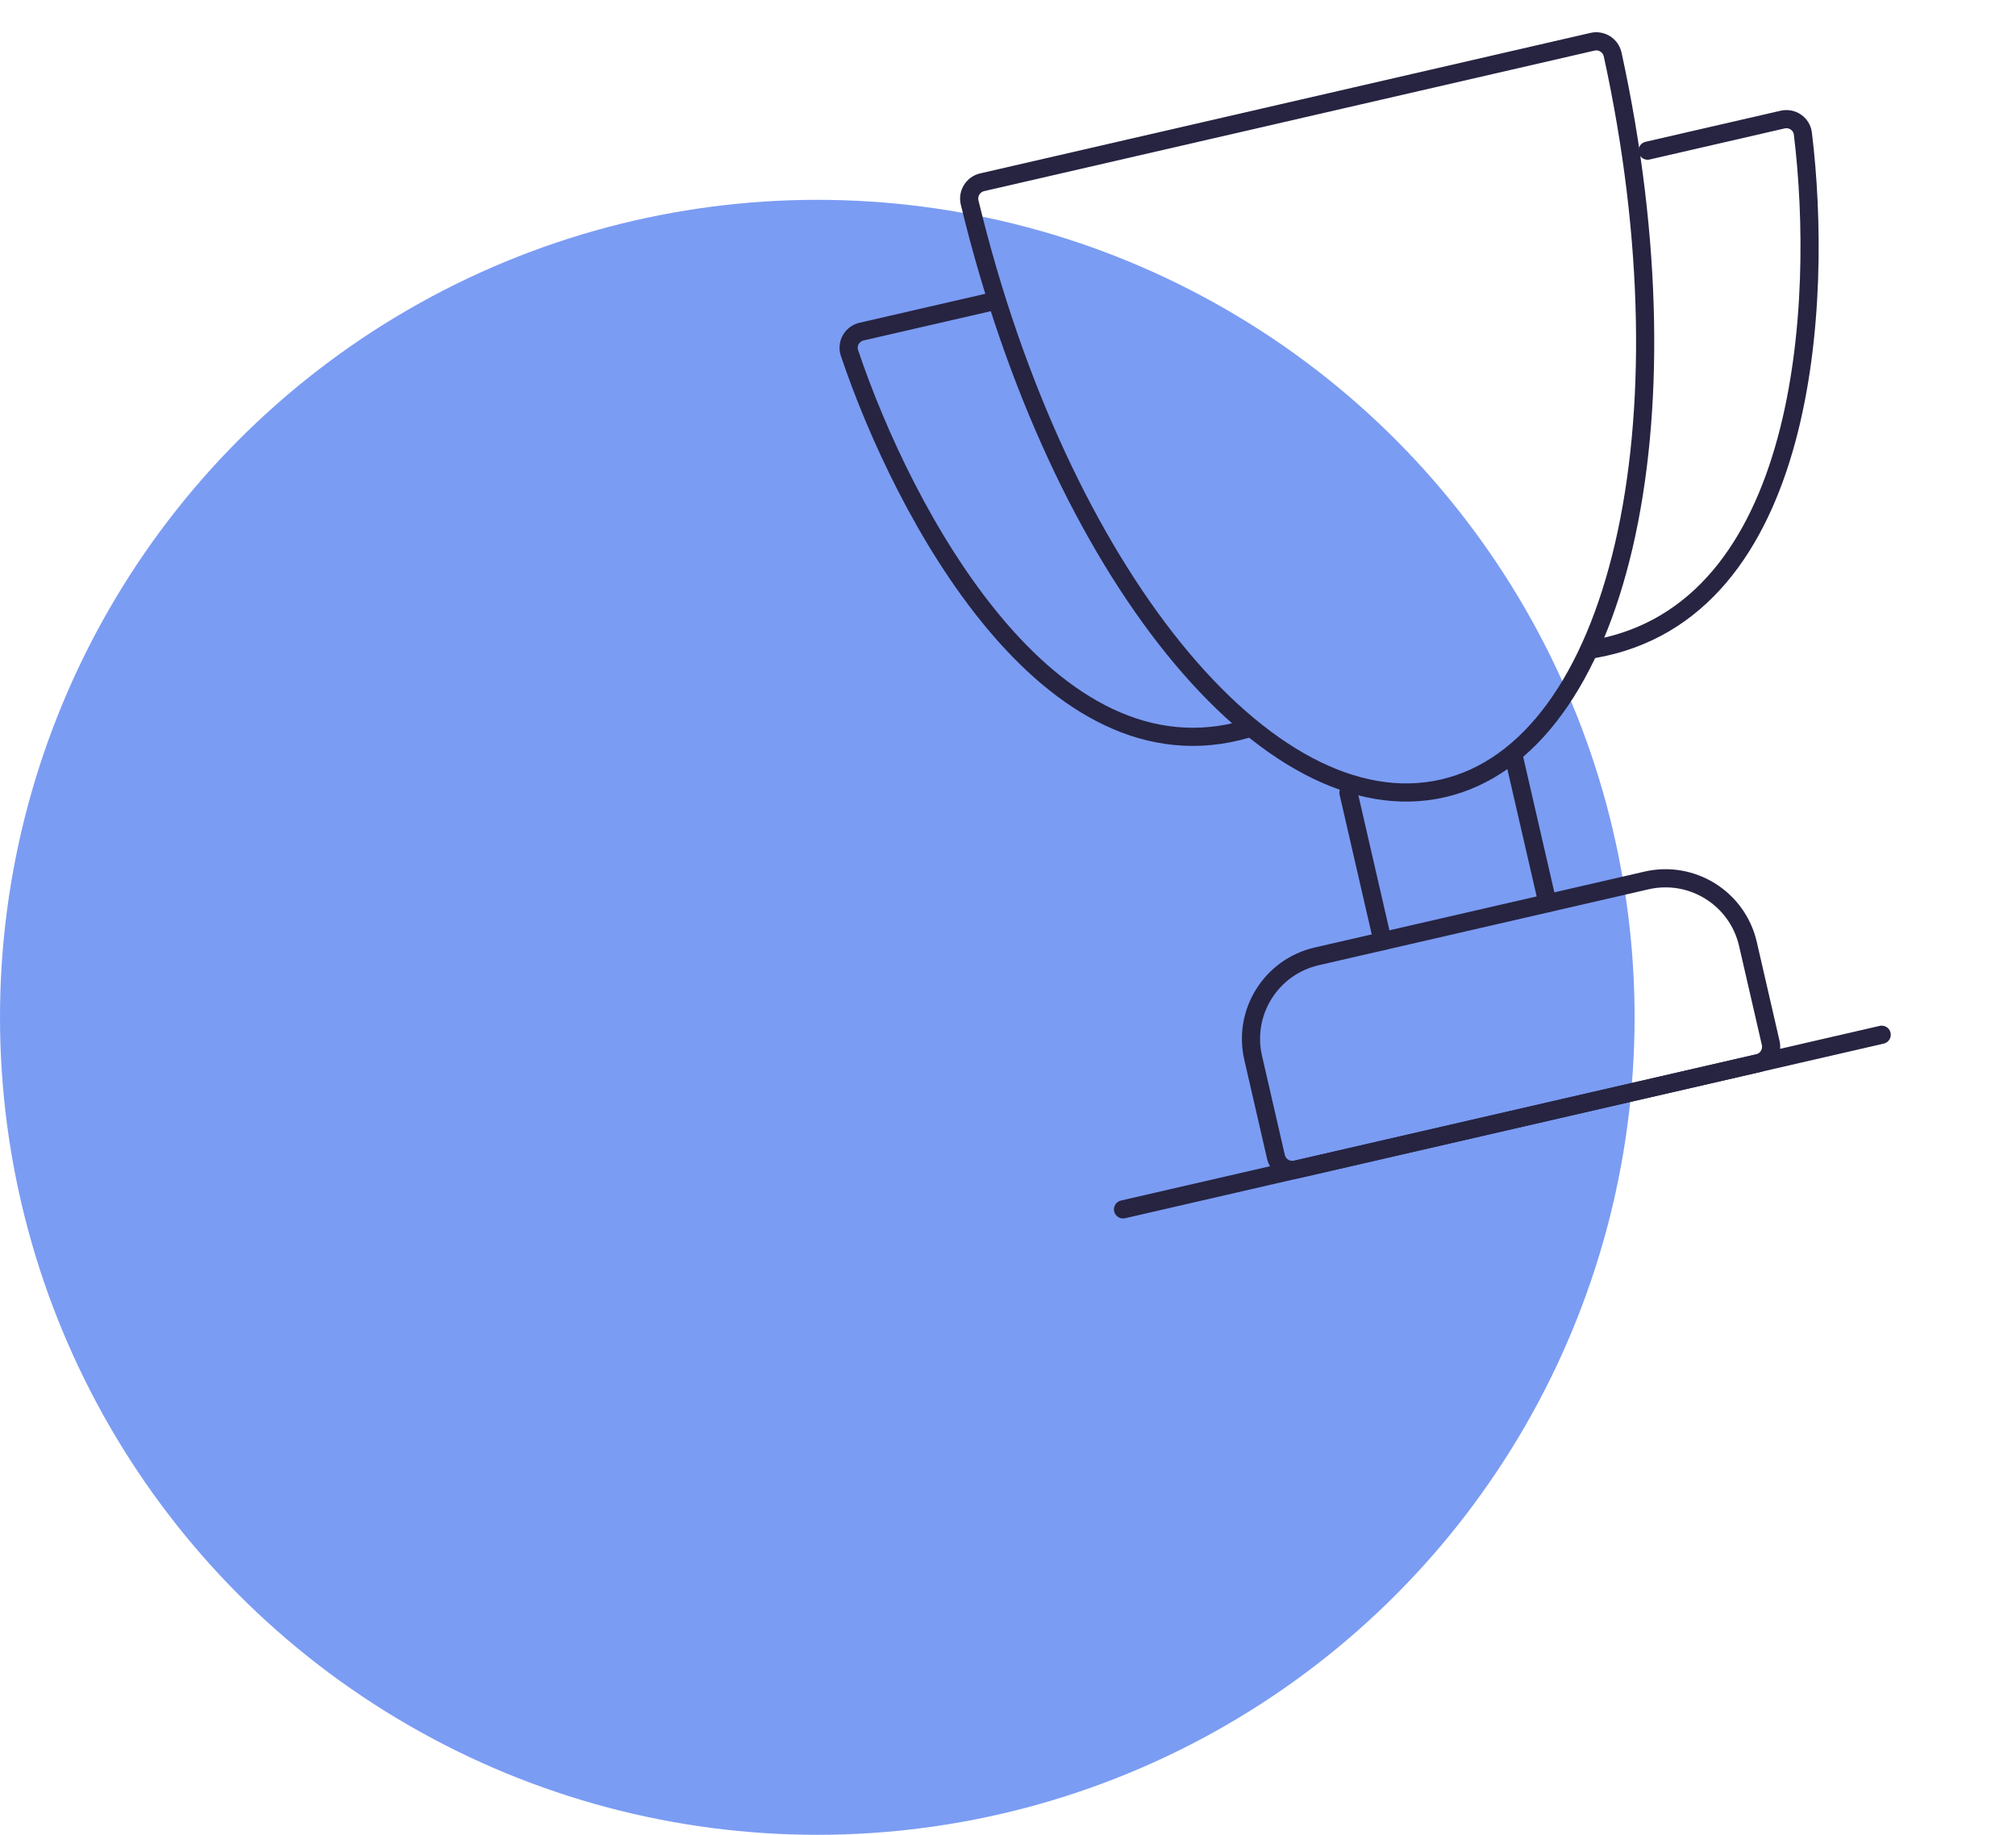
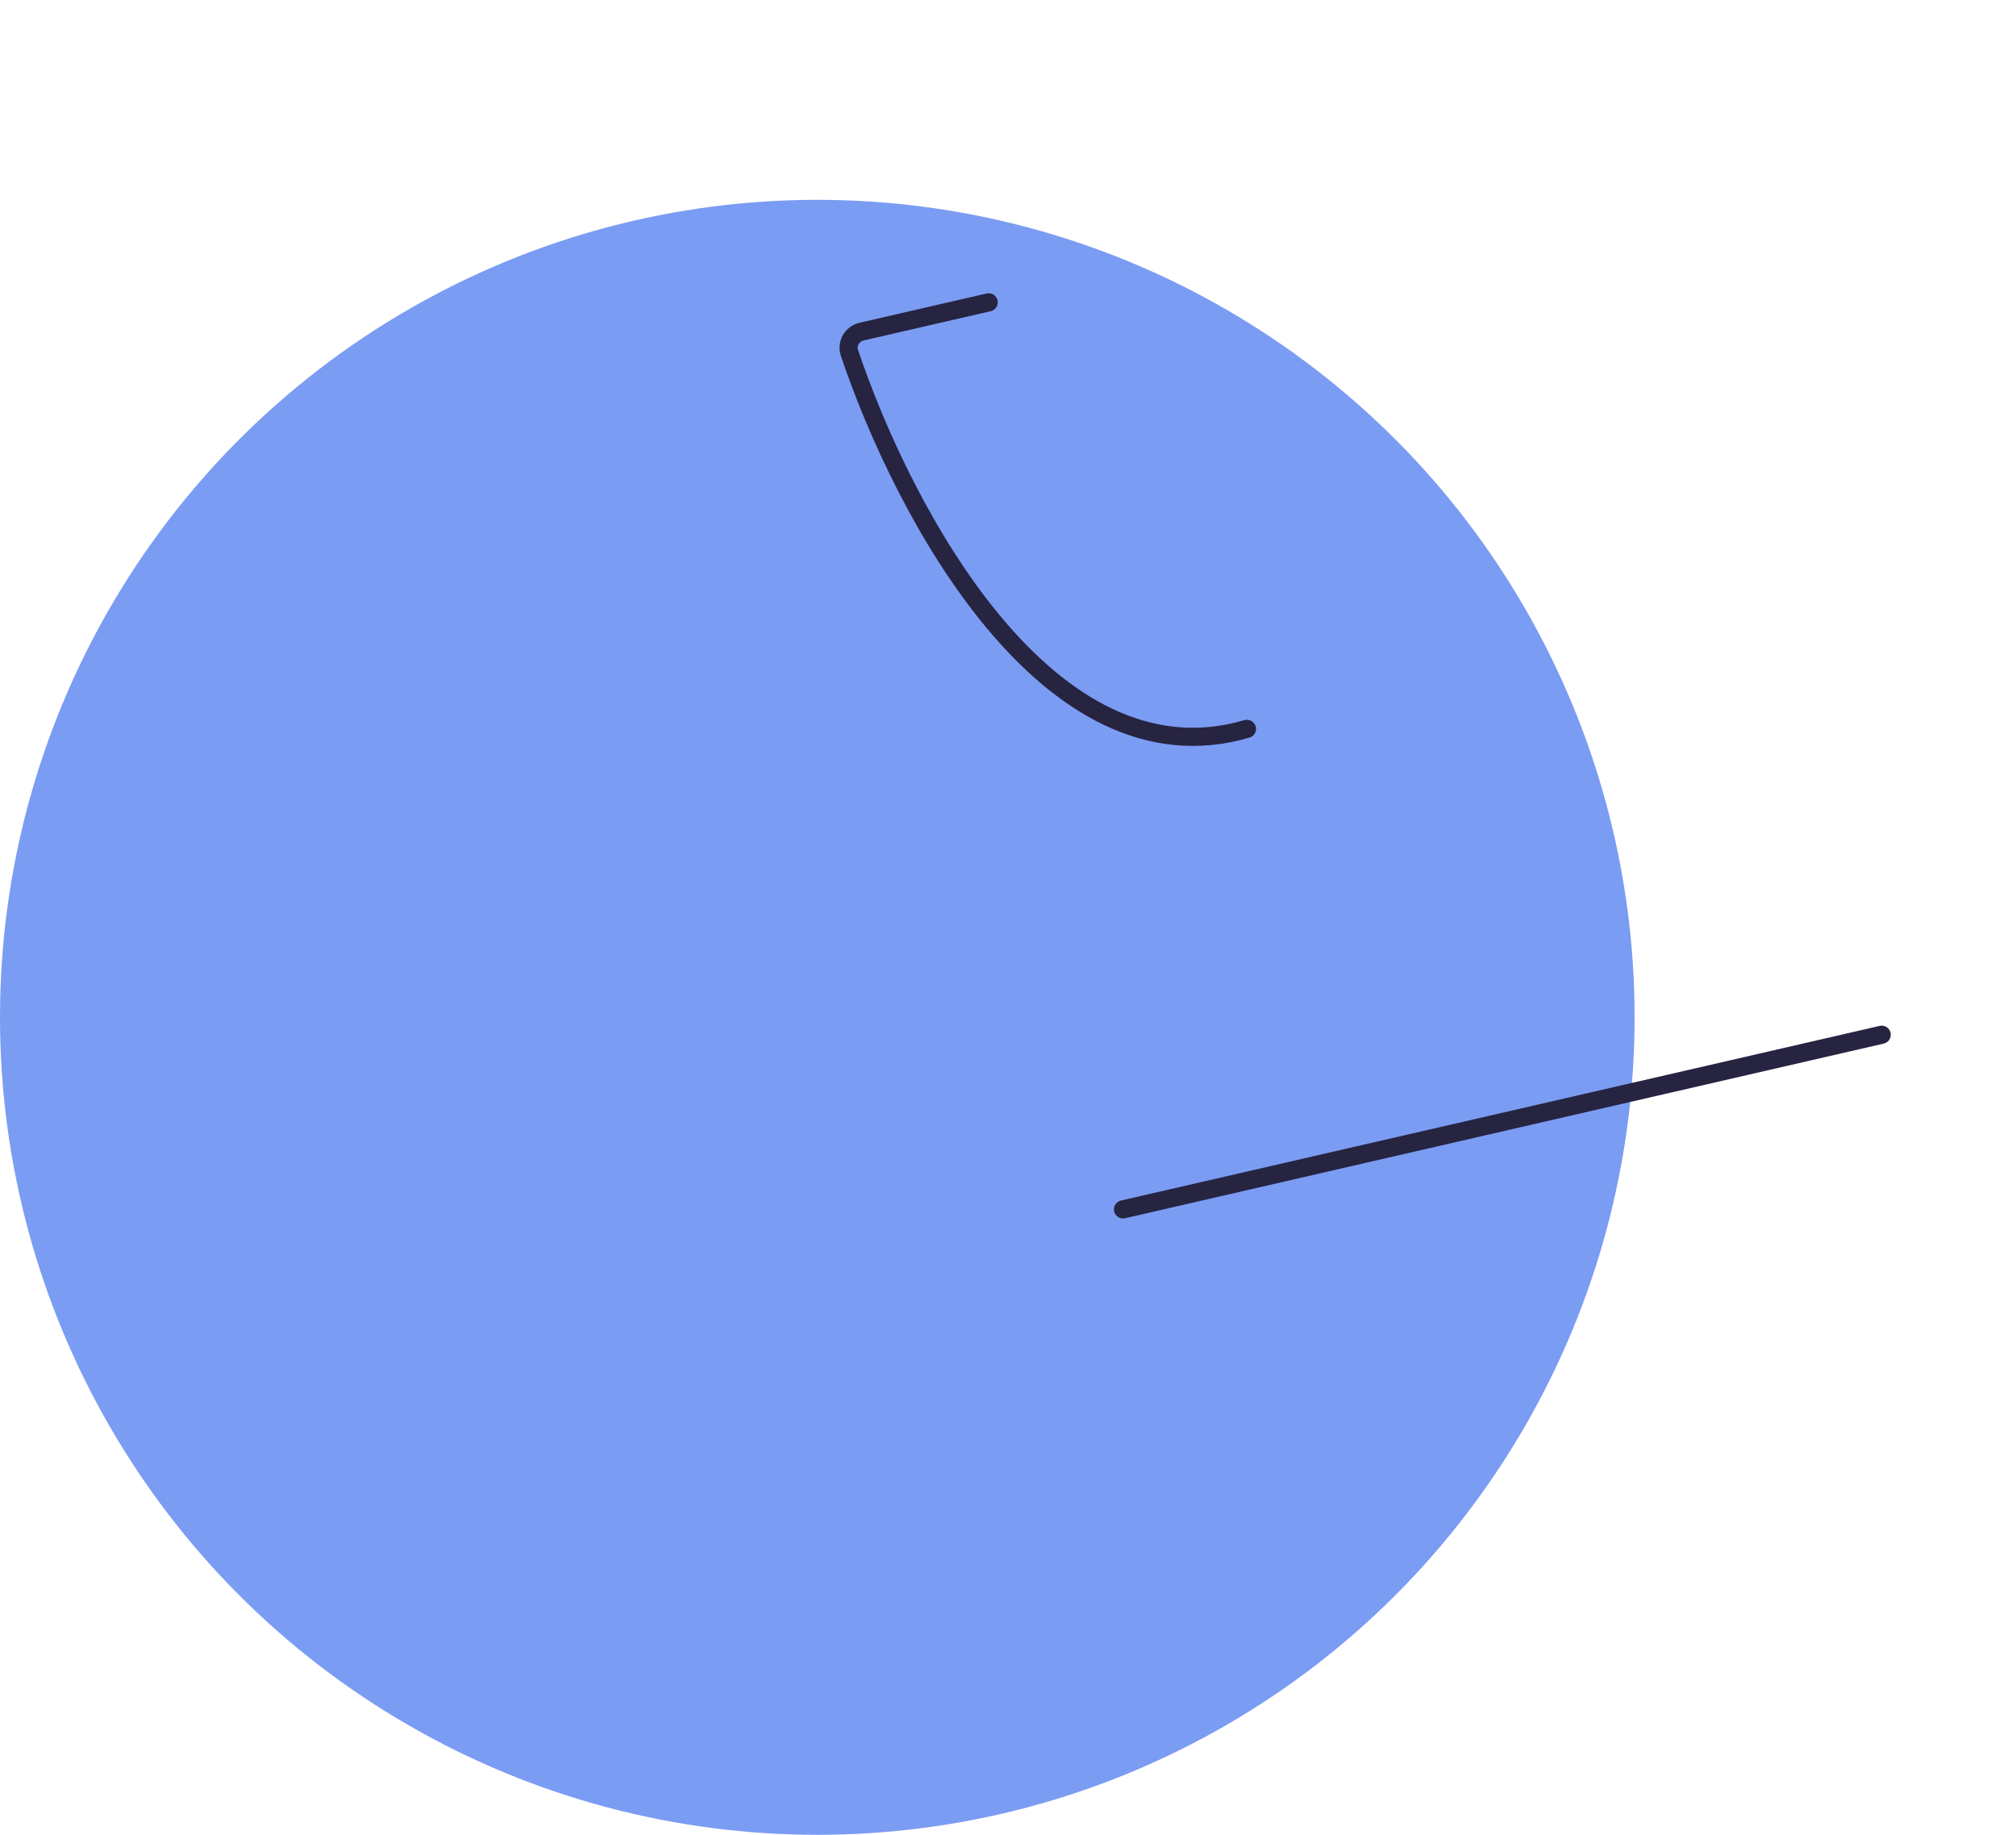
<svg xmlns="http://www.w3.org/2000/svg" width="111" height="101" viewBox="0 0 111 101" fill="none">
  <circle cx="45" cy="56" r="45" fill="#7B9CF3" />
-   <path d="M87.683 2.298C88.184 2.183 88.683 2.5 88.793 3.002C93.255 23.433 89.085 41.178 79.449 43.396C69.813 45.613 58.306 31.477 53.388 11.15C53.267 10.65 53.578 10.147 54.08 10.032C56.572 9.458 63.871 7.778 71.789 5.956C79.496 4.182 85.489 2.803 87.683 2.298Z" stroke="#262441" stroke-linecap="round" />
-   <path d="M90.715 8.293L98.147 6.583C98.677 6.461 99.199 6.814 99.265 7.354C100.396 16.569 99.558 33.698 87.725 35.734" stroke="#262441" stroke-linecap="round" />
  <path d="M54.436 16.643L47.443 18.252C46.914 18.374 46.599 18.917 46.772 19.431C49.733 28.224 57.736 43.323 68.655 40.122" stroke="#262441" stroke-linecap="round" />
-   <path d="M83.326 41.547L85.207 49.719M76.126 51.809L74.246 43.637" stroke="#262441" stroke-linecap="round" />
-   <path d="M68.999 58.231C68.421 55.723 69.986 53.223 72.494 52.645L90.655 48.466C93.163 47.889 95.663 49.454 96.24 51.961L97.494 57.41C97.61 57.911 97.297 58.411 96.795 58.527L71.37 64.378C70.868 64.494 70.368 64.181 70.252 63.679L68.999 58.231Z" stroke="#262441" stroke-linecap="round" />
  <path d="M103.605 56.959L61.834 66.572" stroke="#262441" stroke-linecap="round" />
</svg>